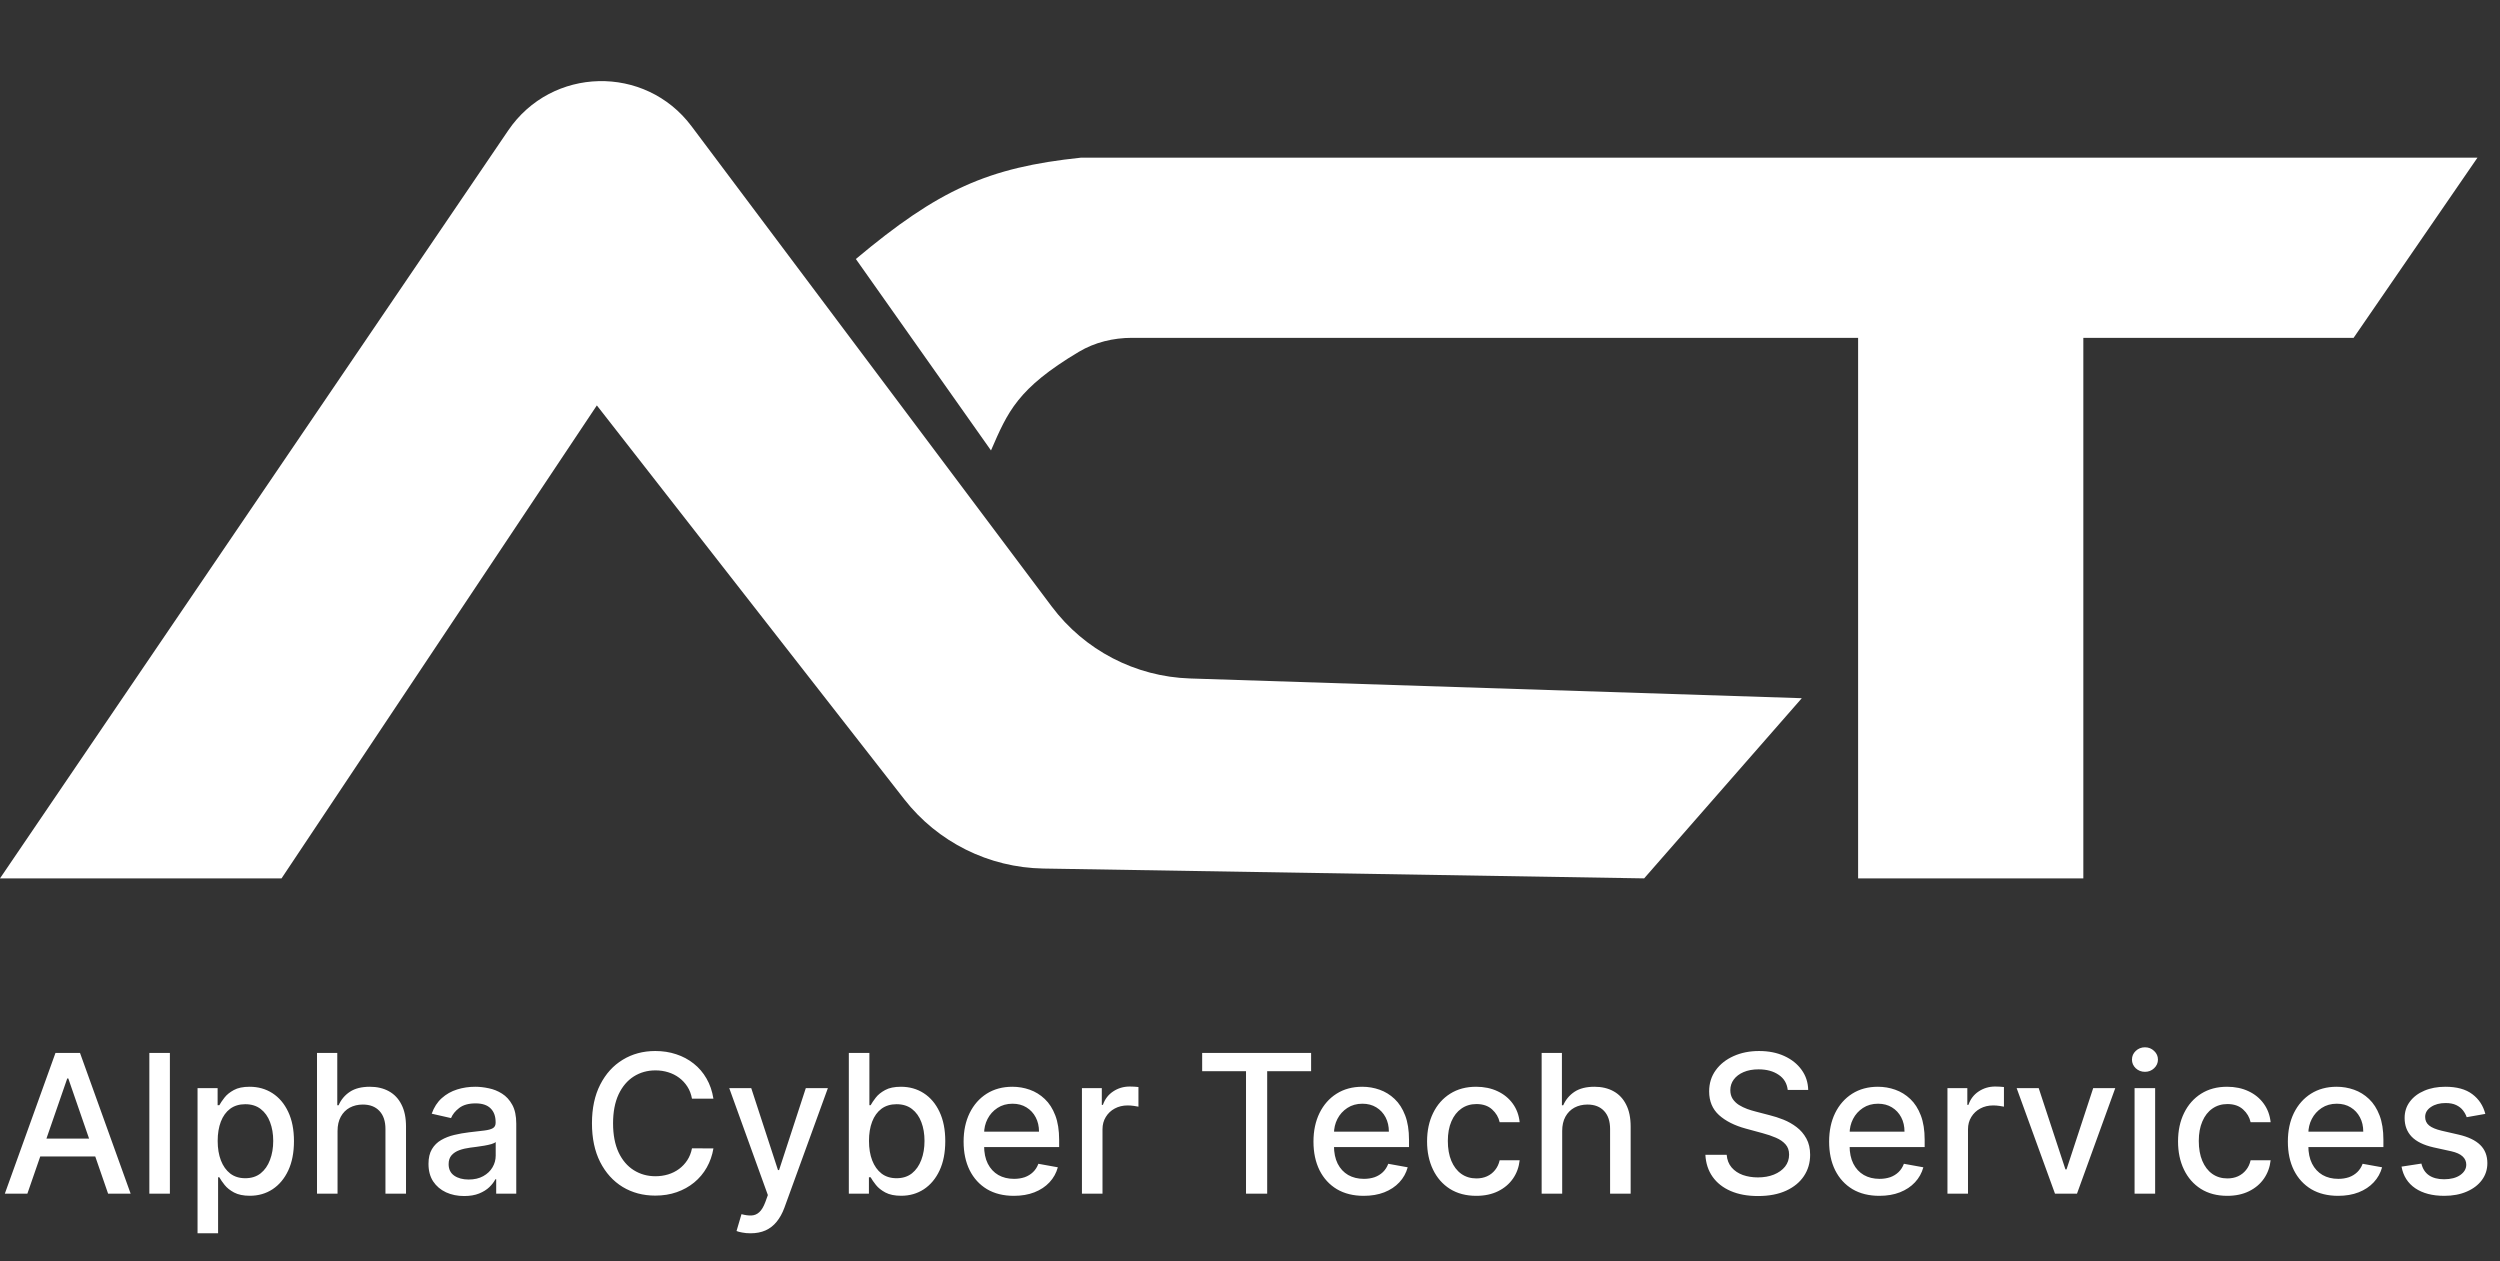
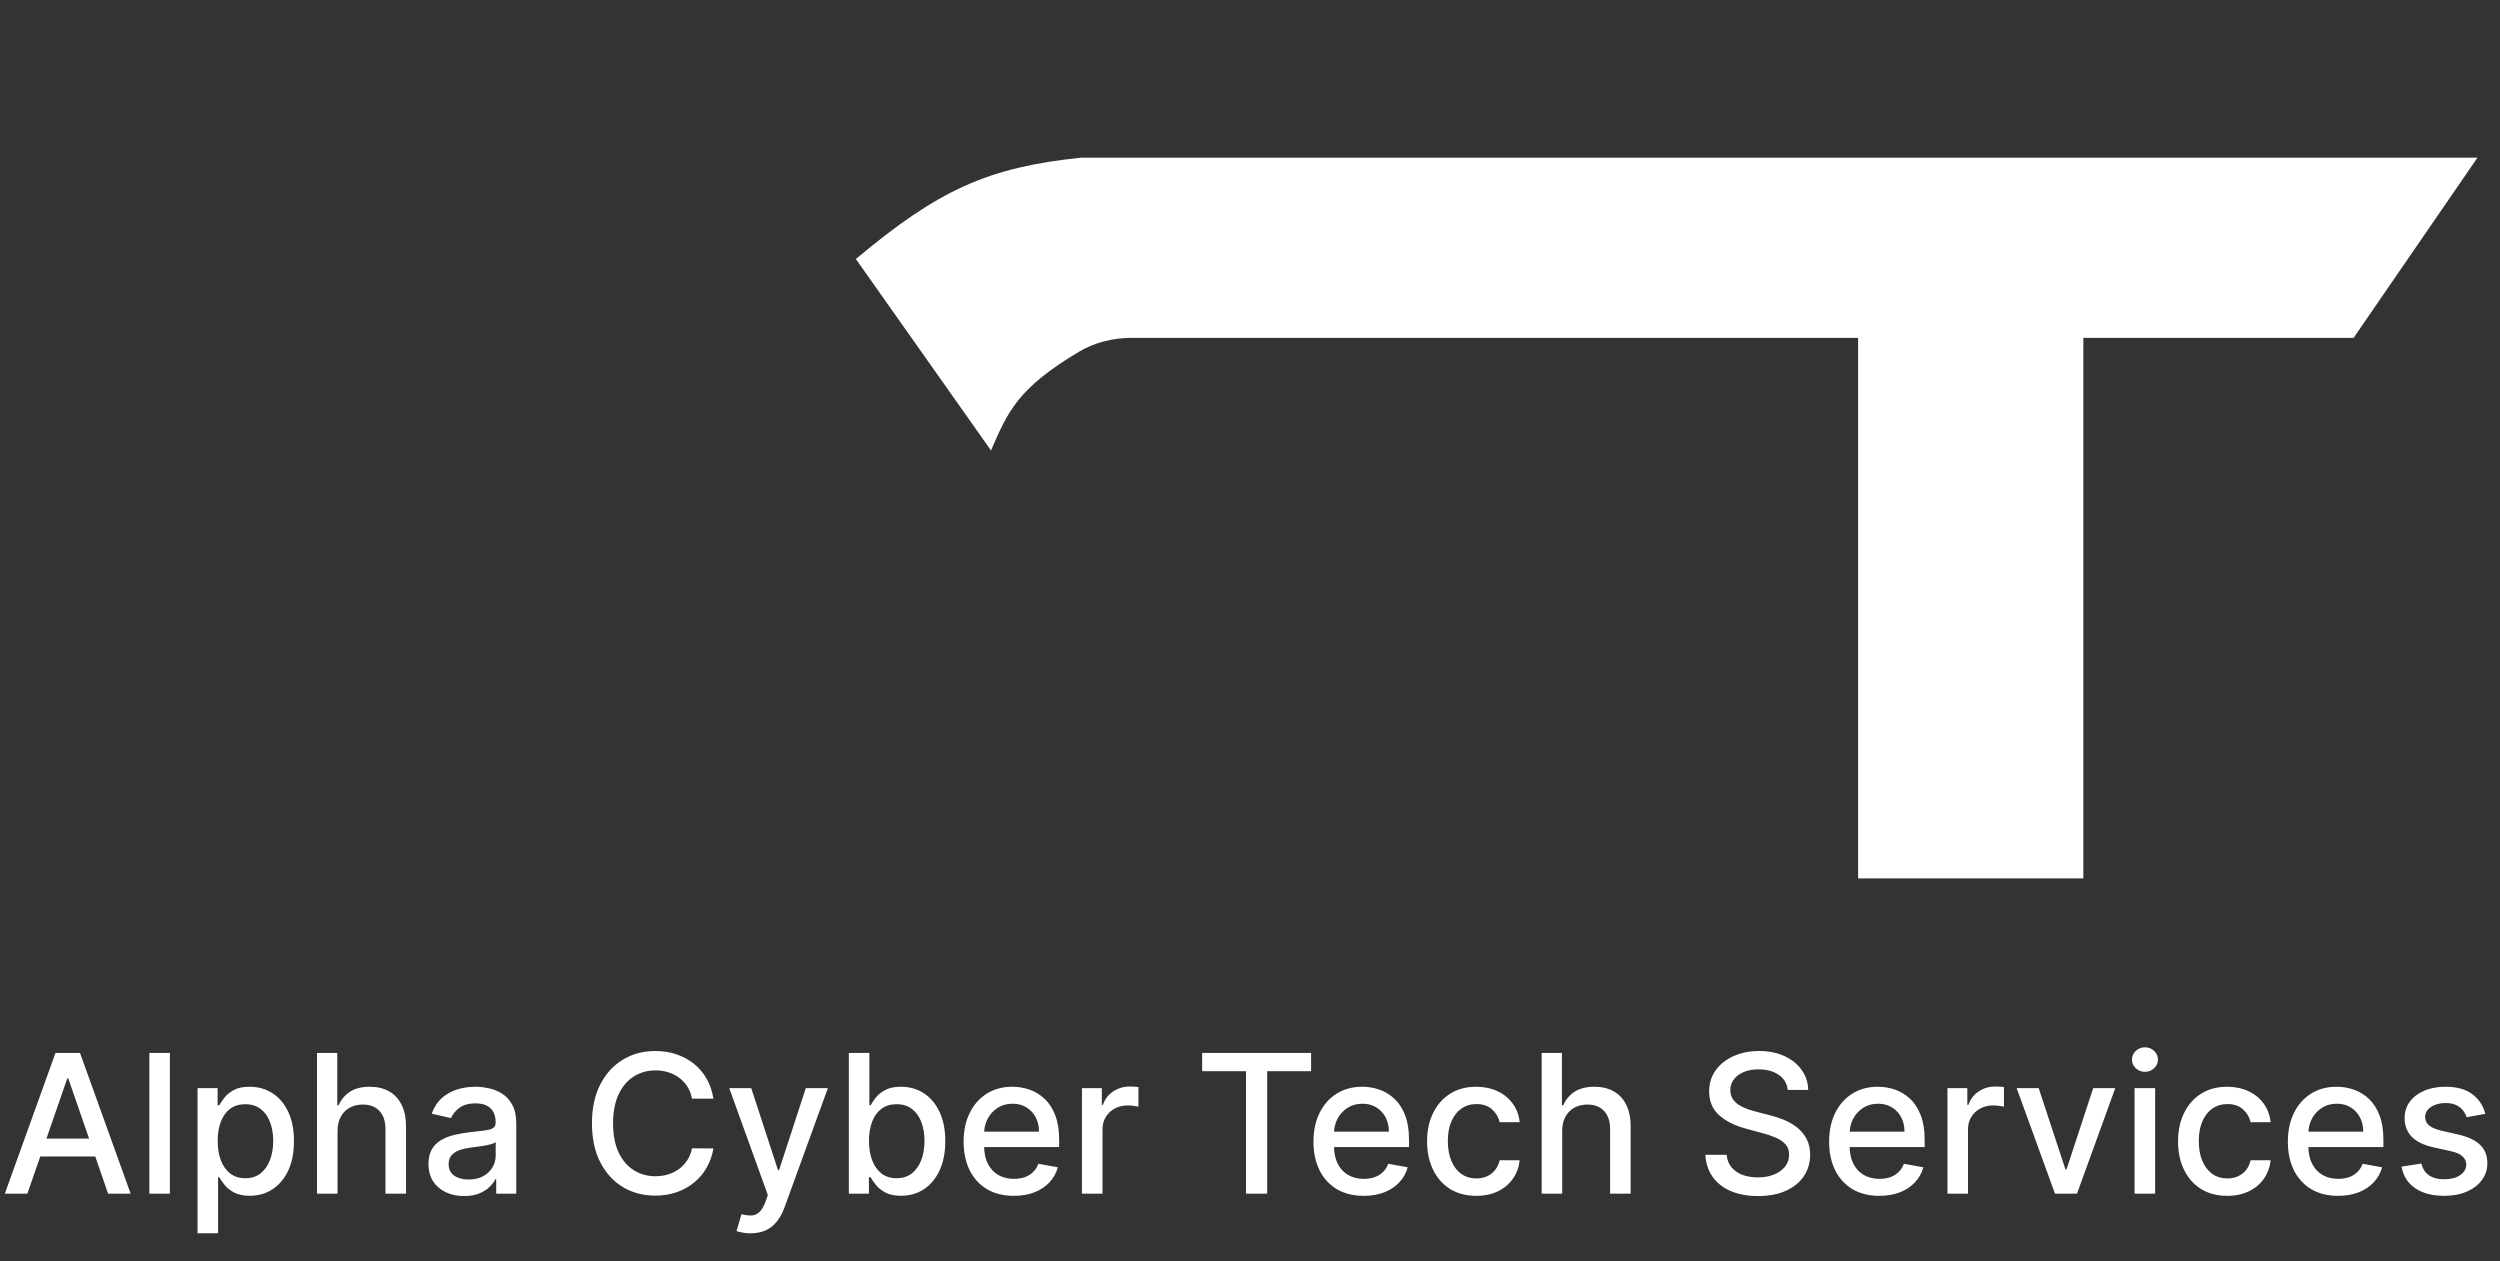
<svg xmlns="http://www.w3.org/2000/svg" width="111" height="56" viewBox="0 0 111 56" fill="none">
  <rect x="0" y="0" width="111" height="56" fill="#333333" stroke="none" />
  <path d="M1.215 53H0.214L2.463 46.75H3.552L5.801 53H4.8L3.033 47.885H2.985L1.215 53ZM1.382 50.553H4.63V51.346H1.382V50.553ZM7.543 46.75V53H6.631V46.75H7.543ZM8.771 54.758V48.312H9.662V49.072H9.738C9.791 48.975 9.867 48.862 9.967 48.734C10.067 48.605 10.205 48.494 10.382 48.398C10.559 48.3 10.793 48.252 11.084 48.252C11.462 48.252 11.8 48.347 12.097 48.538C12.394 48.73 12.627 49.005 12.796 49.365C12.967 49.725 13.052 50.159 13.052 50.665C13.052 51.172 12.968 51.606 12.799 51.968C12.63 52.329 12.398 52.606 12.103 52.802C11.808 52.995 11.472 53.092 11.093 53.092C10.808 53.092 10.575 53.044 10.394 52.948C10.215 52.852 10.075 52.741 9.973 52.612C9.871 52.484 9.793 52.37 9.738 52.271H9.683V54.758H8.771ZM9.665 50.656C9.665 50.986 9.713 51.275 9.808 51.523C9.904 51.771 10.042 51.965 10.223 52.106C10.405 52.244 10.626 52.313 10.889 52.313C11.161 52.313 11.389 52.241 11.572 52.097C11.755 51.95 11.894 51.752 11.987 51.502C12.083 51.251 12.131 50.97 12.131 50.656C12.131 50.347 12.084 50.069 11.99 49.823C11.899 49.577 11.761 49.383 11.575 49.24C11.392 49.098 11.163 49.027 10.889 49.027C10.624 49.027 10.4 49.095 10.217 49.231C10.036 49.367 9.899 49.558 9.805 49.802C9.712 50.046 9.665 50.331 9.665 50.656ZM14.987 50.217V53H14.075V46.75H14.975V49.075H15.033C15.143 48.823 15.311 48.623 15.537 48.474C15.762 48.326 16.057 48.252 16.422 48.252C16.743 48.252 17.024 48.318 17.264 48.45C17.506 48.582 17.693 48.779 17.825 49.042C17.96 49.302 18.027 49.628 18.027 50.018V53H17.114V50.128C17.114 49.785 17.026 49.518 16.849 49.329C16.672 49.138 16.426 49.042 16.11 49.042C15.895 49.042 15.701 49.088 15.53 49.179C15.361 49.271 15.228 49.405 15.131 49.582C15.035 49.757 14.987 49.969 14.987 50.217ZM20.608 53.104C20.311 53.104 20.043 53.049 19.803 52.939C19.563 52.827 19.373 52.665 19.232 52.454C19.094 52.242 19.025 51.983 19.025 51.675C19.025 51.411 19.076 51.193 19.177 51.023C19.279 50.852 19.416 50.716 19.589 50.617C19.762 50.517 19.955 50.442 20.169 50.391C20.383 50.34 20.6 50.301 20.822 50.275C21.103 50.242 21.331 50.216 21.506 50.195C21.681 50.173 21.808 50.138 21.887 50.089C21.967 50.04 22.006 49.96 22.006 49.851V49.829C22.006 49.563 21.931 49.356 21.78 49.21C21.632 49.063 21.41 48.99 21.115 48.99C20.808 48.99 20.566 49.058 20.389 49.194C20.214 49.329 20.093 49.478 20.026 49.643L19.168 49.448C19.27 49.163 19.418 48.933 19.614 48.758C19.811 48.581 20.038 48.453 20.294 48.373C20.55 48.292 20.82 48.252 21.103 48.252C21.29 48.252 21.488 48.274 21.698 48.319C21.91 48.361 22.107 48.441 22.29 48.557C22.475 48.673 22.627 48.838 22.745 49.054C22.863 49.268 22.922 49.545 22.922 49.887V53H22.031V52.359H21.994C21.935 52.477 21.846 52.593 21.729 52.707C21.61 52.821 21.459 52.916 21.274 52.991C21.089 53.066 20.867 53.104 20.608 53.104ZM20.807 52.371C21.059 52.371 21.275 52.322 21.454 52.222C21.635 52.122 21.772 51.992 21.866 51.831C21.962 51.668 22.009 51.495 22.009 51.309V50.705C21.977 50.738 21.914 50.768 21.82 50.797C21.729 50.823 21.624 50.846 21.506 50.867C21.388 50.885 21.273 50.902 21.161 50.919C21.049 50.933 20.955 50.945 20.88 50.955C20.703 50.978 20.541 51.015 20.395 51.068C20.25 51.121 20.134 51.197 20.047 51.297C19.962 51.395 19.919 51.525 19.919 51.688C19.919 51.914 20.002 52.084 20.169 52.2C20.336 52.314 20.549 52.371 20.807 52.371ZM31.676 48.782H30.724C30.687 48.579 30.619 48.4 30.519 48.245C30.419 48.091 30.297 47.959 30.153 47.852C30.008 47.744 29.847 47.663 29.668 47.608C29.491 47.553 29.302 47.525 29.103 47.525C28.743 47.525 28.421 47.616 28.136 47.797C27.853 47.978 27.629 48.243 27.464 48.593C27.302 48.943 27.22 49.37 27.22 49.875C27.22 50.384 27.302 50.813 27.464 51.163C27.629 51.513 27.854 51.777 28.139 51.956C28.424 52.135 28.744 52.225 29.1 52.225C29.297 52.225 29.485 52.198 29.662 52.145C29.841 52.091 30.002 52.01 30.147 51.904C30.291 51.799 30.413 51.669 30.513 51.517C30.615 51.362 30.685 51.185 30.724 50.986L31.676 50.989C31.625 51.296 31.526 51.579 31.38 51.837C31.235 52.094 31.049 52.315 30.821 52.503C30.595 52.688 30.337 52.831 30.046 52.933C29.755 53.035 29.438 53.085 29.094 53.085C28.553 53.085 28.071 52.957 27.647 52.701C27.224 52.443 26.891 52.073 26.646 51.593C26.404 51.113 26.283 50.54 26.283 49.875C26.283 49.208 26.405 48.635 26.649 48.157C26.894 47.677 27.227 47.309 27.651 47.052C28.074 46.794 28.555 46.665 29.094 46.665C29.426 46.665 29.735 46.712 30.022 46.808C30.311 46.902 30.57 47.04 30.8 47.223C31.03 47.404 31.22 47.626 31.37 47.888C31.521 48.149 31.623 48.447 31.676 48.782ZM33.324 54.758C33.188 54.758 33.064 54.747 32.952 54.724C32.84 54.704 32.757 54.681 32.702 54.657L32.922 53.909C33.088 53.954 33.237 53.974 33.367 53.967C33.497 53.961 33.612 53.913 33.712 53.821C33.814 53.729 33.903 53.58 33.981 53.372L34.093 53.061L32.378 48.312H33.355L34.542 51.95H34.591L35.778 48.312H36.758L34.826 53.626C34.736 53.87 34.622 54.076 34.484 54.245C34.346 54.416 34.181 54.544 33.99 54.63C33.798 54.715 33.577 54.758 33.324 54.758ZM37.688 53V46.75H38.601V49.072H38.656C38.709 48.975 38.785 48.862 38.885 48.734C38.984 48.605 39.123 48.494 39.3 48.398C39.477 48.3 39.711 48.252 40.002 48.252C40.38 48.252 40.718 48.347 41.015 48.538C41.312 48.73 41.545 49.005 41.714 49.365C41.885 49.725 41.97 50.159 41.97 50.665C41.97 51.172 41.886 51.606 41.717 51.968C41.548 52.329 41.316 52.606 41.021 52.802C40.726 52.995 40.389 53.092 40.011 53.092C39.726 53.092 39.493 53.044 39.312 52.948C39.133 52.852 38.993 52.741 38.891 52.612C38.789 52.484 38.711 52.37 38.656 52.271H38.58V53H37.688ZM38.583 50.656C38.583 50.986 38.63 51.275 38.726 51.523C38.822 51.771 38.96 51.965 39.141 52.106C39.322 52.244 39.544 52.313 39.806 52.313C40.079 52.313 40.307 52.241 40.49 52.097C40.673 51.95 40.811 51.752 40.905 51.502C41.001 51.251 41.048 50.97 41.048 50.656C41.048 50.347 41.002 50.069 40.908 49.823C40.816 49.577 40.678 49.383 40.493 49.24C40.31 49.098 40.081 49.027 39.806 49.027C39.542 49.027 39.318 49.095 39.135 49.231C38.954 49.367 38.817 49.558 38.723 49.802C38.629 50.046 38.583 50.331 38.583 50.656ZM45.015 53.095C44.553 53.095 44.155 52.996 43.822 52.799C43.49 52.599 43.234 52.319 43.053 51.959C42.874 51.597 42.784 51.173 42.784 50.687C42.784 50.207 42.874 49.783 43.053 49.417C43.234 49.051 43.486 48.765 43.809 48.56C44.135 48.354 44.516 48.252 44.951 48.252C45.215 48.252 45.472 48.295 45.72 48.383C45.968 48.47 46.191 48.608 46.388 48.795C46.586 48.982 46.741 49.225 46.855 49.524C46.969 49.821 47.026 50.182 47.026 50.607V50.931H43.3V50.247H46.132C46.132 50.007 46.083 49.795 45.985 49.609C45.888 49.422 45.75 49.275 45.573 49.167C45.398 49.059 45.193 49.005 44.957 49.005C44.701 49.005 44.477 49.068 44.286 49.194C44.096 49.319 43.95 49.481 43.846 49.683C43.744 49.882 43.694 50.099 43.694 50.333V50.867C43.694 51.18 43.748 51.447 43.858 51.666C43.97 51.886 44.126 52.054 44.325 52.17C44.525 52.284 44.758 52.341 45.024 52.341C45.197 52.341 45.355 52.316 45.497 52.268C45.639 52.217 45.763 52.141 45.866 52.042C45.97 51.942 46.05 51.819 46.104 51.672L46.968 51.828C46.899 52.082 46.775 52.305 46.596 52.496C46.419 52.686 46.196 52.833 45.927 52.939C45.661 53.043 45.357 53.095 45.015 53.095ZM48.038 53V48.312H48.92V49.057H48.969C49.055 48.805 49.205 48.606 49.421 48.462C49.639 48.316 49.885 48.242 50.16 48.242C50.216 48.242 50.284 48.244 50.361 48.248C50.44 48.252 50.502 48.258 50.547 48.264V49.136C50.51 49.126 50.445 49.115 50.352 49.103C50.258 49.089 50.164 49.081 50.071 49.081C49.855 49.081 49.663 49.127 49.494 49.219C49.327 49.308 49.195 49.434 49.097 49.594C49 49.753 48.951 49.934 48.951 50.138V53H48.038ZM53.376 47.562V46.75H58.213V47.562H56.263V53H55.323V47.562H53.376ZM60.549 53.095C60.087 53.095 59.69 52.996 59.356 52.799C59.024 52.599 58.768 52.319 58.587 51.959C58.408 51.597 58.318 51.173 58.318 50.687C58.318 50.207 58.408 49.783 58.587 49.417C58.768 49.051 59.02 48.765 59.344 48.56C59.669 48.354 60.05 48.252 60.485 48.252C60.75 48.252 61.006 48.295 61.254 48.383C61.502 48.47 61.725 48.608 61.922 48.795C62.12 48.982 62.275 49.225 62.389 49.524C62.503 49.821 62.56 50.182 62.56 50.607V50.931H58.834V50.247H61.666C61.666 50.007 61.617 49.795 61.52 49.609C61.422 49.422 61.285 49.275 61.108 49.167C60.933 49.059 60.727 49.005 60.491 49.005C60.235 49.005 60.011 49.068 59.82 49.194C59.631 49.319 59.484 49.481 59.38 49.683C59.279 49.882 59.228 50.099 59.228 50.333V50.867C59.228 51.18 59.283 51.447 59.392 51.666C59.504 51.886 59.66 52.054 59.859 52.17C60.059 52.284 60.292 52.341 60.558 52.341C60.731 52.341 60.889 52.316 61.031 52.268C61.174 52.217 61.297 52.141 61.401 52.042C61.504 51.942 61.584 51.819 61.639 51.672L62.502 51.828C62.433 52.082 62.309 52.305 62.13 52.496C61.953 52.686 61.73 52.833 61.462 52.939C61.195 53.043 60.891 53.095 60.549 53.095ZM65.547 53.095C65.094 53.095 64.703 52.992 64.375 52.786C64.05 52.579 63.8 52.293 63.625 51.929C63.45 51.565 63.362 51.148 63.362 50.678C63.362 50.202 63.452 49.781 63.631 49.417C63.81 49.051 64.062 48.765 64.388 48.56C64.713 48.354 65.097 48.252 65.538 48.252C65.894 48.252 66.211 48.318 66.49 48.45C66.769 48.58 66.994 48.763 67.165 48.999C67.338 49.235 67.44 49.511 67.473 49.826H66.585C66.536 49.606 66.424 49.417 66.249 49.258C66.076 49.1 65.844 49.02 65.553 49.02C65.299 49.02 65.076 49.088 64.885 49.222C64.696 49.354 64.548 49.543 64.442 49.79C64.337 50.034 64.284 50.323 64.284 50.656C64.284 50.998 64.336 51.293 64.439 51.541C64.543 51.789 64.69 51.982 64.879 52.118C65.07 52.254 65.295 52.322 65.553 52.322C65.726 52.322 65.883 52.291 66.023 52.228C66.166 52.163 66.285 52.07 66.38 51.95C66.478 51.83 66.546 51.686 66.585 51.517H67.473C67.44 51.82 67.342 52.091 67.177 52.329C67.012 52.567 66.791 52.754 66.515 52.89C66.24 53.026 65.918 53.095 65.547 53.095ZM69.361 50.217V53H68.449V46.75H69.349V49.075H69.407C69.517 48.823 69.685 48.623 69.91 48.474C70.136 48.326 70.431 48.252 70.795 48.252C71.117 48.252 71.398 48.318 71.638 48.45C71.88 48.582 72.067 48.779 72.199 49.042C72.334 49.302 72.401 49.628 72.401 50.018V53H71.488V50.128C71.488 49.785 71.4 49.518 71.223 49.329C71.046 49.138 70.799 49.042 70.484 49.042C70.269 49.042 70.075 49.088 69.904 49.179C69.736 49.271 69.602 49.405 69.504 49.582C69.409 49.757 69.361 49.969 69.361 50.217ZM79.375 48.392C79.342 48.103 79.208 47.879 78.972 47.721C78.736 47.56 78.439 47.479 78.081 47.479C77.824 47.479 77.603 47.52 77.415 47.601C77.228 47.681 77.083 47.791 76.979 47.931C76.877 48.069 76.826 48.227 76.826 48.404C76.826 48.553 76.861 48.681 76.93 48.789C77.001 48.896 77.094 48.987 77.208 49.06C77.324 49.131 77.448 49.191 77.58 49.24C77.713 49.287 77.84 49.326 77.962 49.356L78.572 49.515C78.772 49.564 78.976 49.63 79.186 49.713C79.395 49.797 79.589 49.907 79.768 50.043C79.947 50.179 80.092 50.348 80.202 50.549C80.314 50.751 80.37 50.992 80.37 51.273C80.37 51.627 80.278 51.941 80.095 52.216C79.914 52.49 79.65 52.707 79.305 52.866C78.961 53.024 78.545 53.104 78.056 53.104C77.588 53.104 77.183 53.029 76.842 52.881C76.5 52.733 76.232 52.522 76.039 52.249C75.846 51.975 75.739 51.649 75.719 51.273H76.665C76.683 51.498 76.756 51.687 76.885 51.837C77.015 51.986 77.18 52.097 77.382 52.17C77.585 52.241 77.808 52.277 78.05 52.277C78.317 52.277 78.554 52.235 78.761 52.152C78.971 52.066 79.136 51.948 79.256 51.798C79.376 51.645 79.436 51.467 79.436 51.264C79.436 51.078 79.383 50.927 79.277 50.809C79.173 50.691 79.032 50.593 78.853 50.516C78.676 50.439 78.475 50.37 78.252 50.311L77.513 50.11C77.013 49.974 76.616 49.773 76.323 49.509C76.032 49.244 75.886 48.894 75.886 48.459C75.886 48.099 75.984 47.785 76.18 47.516C76.375 47.247 76.639 47.039 76.973 46.89C77.307 46.74 77.683 46.665 78.102 46.665C78.525 46.665 78.899 46.739 79.222 46.887C79.548 47.036 79.804 47.24 79.991 47.501C80.178 47.759 80.276 48.056 80.284 48.392H79.375ZM83.444 53.095C82.982 53.095 82.584 52.996 82.25 52.799C81.919 52.599 81.662 52.319 81.481 51.959C81.302 51.597 81.213 51.173 81.213 50.687C81.213 50.207 81.302 49.783 81.481 49.417C81.662 49.051 81.915 48.765 82.238 48.56C82.564 48.354 82.944 48.252 83.379 48.252C83.644 48.252 83.9 48.295 84.148 48.383C84.397 48.47 84.619 48.608 84.817 48.795C85.014 48.982 85.17 49.225 85.284 49.524C85.398 49.821 85.455 50.182 85.455 50.607V50.931H81.728V50.247H84.56C84.56 50.007 84.512 49.795 84.414 49.609C84.316 49.422 84.179 49.275 84.002 49.167C83.827 49.059 83.621 49.005 83.385 49.005C83.129 49.005 82.905 49.068 82.714 49.194C82.525 49.319 82.378 49.481 82.275 49.683C82.173 49.882 82.122 50.099 82.122 50.333V50.867C82.122 51.18 82.177 51.447 82.287 51.666C82.399 51.886 82.554 52.054 82.754 52.17C82.953 52.284 83.186 52.341 83.453 52.341C83.626 52.341 83.783 52.316 83.926 52.268C84.068 52.217 84.191 52.141 84.295 52.042C84.399 51.942 84.478 51.819 84.533 51.672L85.397 51.828C85.327 52.082 85.203 52.305 85.024 52.496C84.847 52.686 84.624 52.833 84.356 52.939C84.089 53.043 83.785 53.095 83.444 53.095ZM86.467 53V48.312H87.349V49.057H87.398C87.483 48.805 87.634 48.606 87.849 48.462C88.067 48.316 88.313 48.242 88.588 48.242C88.645 48.242 88.712 48.244 88.789 48.248C88.869 48.252 88.931 48.258 88.975 48.264V49.136C88.939 49.126 88.874 49.115 88.78 49.103C88.687 49.089 88.593 49.081 88.499 49.081C88.284 49.081 88.091 49.127 87.923 49.219C87.756 49.308 87.624 49.434 87.526 49.594C87.428 49.753 87.379 49.934 87.379 50.138V53H86.467ZM93.918 48.312L92.218 53H91.242L89.539 48.312H90.518L91.705 51.92H91.754L92.938 48.312H93.918ZM94.775 53V48.312H95.688V53H94.775ZM95.236 47.589C95.078 47.589 94.941 47.536 94.827 47.431C94.715 47.323 94.659 47.194 94.659 47.046C94.659 46.895 94.715 46.767 94.827 46.661C94.941 46.554 95.078 46.5 95.236 46.5C95.395 46.5 95.53 46.554 95.642 46.661C95.756 46.767 95.813 46.895 95.813 47.046C95.813 47.194 95.756 47.323 95.642 47.431C95.53 47.536 95.395 47.589 95.236 47.589ZM98.89 53.095C98.436 53.095 98.046 52.992 97.718 52.786C97.392 52.579 97.142 52.293 96.967 51.929C96.792 51.565 96.705 51.148 96.705 50.678C96.705 50.202 96.794 49.781 96.973 49.417C97.153 49.051 97.405 48.765 97.73 48.56C98.056 48.354 98.439 48.252 98.881 48.252C99.237 48.252 99.554 48.318 99.833 48.45C100.112 48.58 100.336 48.763 100.507 48.999C100.68 49.235 100.783 49.511 100.816 49.826H99.927C99.879 49.606 99.767 49.417 99.592 49.258C99.419 49.1 99.187 49.02 98.896 49.02C98.642 49.02 98.419 49.088 98.228 49.222C98.038 49.354 97.891 49.543 97.785 49.79C97.679 50.034 97.626 50.323 97.626 50.656C97.626 50.998 97.678 51.293 97.782 51.541C97.886 51.789 98.032 51.982 98.222 52.118C98.413 52.254 98.638 52.322 98.896 52.322C99.069 52.322 99.226 52.291 99.366 52.228C99.508 52.163 99.627 52.07 99.723 51.95C99.821 51.83 99.889 51.686 99.927 51.517H100.816C100.783 51.82 100.684 52.091 100.52 52.329C100.355 52.567 100.134 52.754 99.857 52.89C99.583 53.026 99.26 53.095 98.89 53.095ZM103.812 53.095C103.35 53.095 102.952 52.996 102.618 52.799C102.287 52.599 102.03 52.319 101.849 51.959C101.67 51.597 101.581 51.173 101.581 50.687C101.581 50.207 101.67 49.783 101.849 49.417C102.03 49.051 102.283 48.765 102.606 48.56C102.932 48.354 103.312 48.252 103.748 48.252C104.012 48.252 104.268 48.295 104.517 48.383C104.765 48.47 104.988 48.608 105.185 48.795C105.382 48.982 105.538 49.225 105.652 49.524C105.766 49.821 105.823 50.182 105.823 50.607V50.931H102.097V50.247H104.929C104.929 50.007 104.88 49.795 104.782 49.609C104.684 49.422 104.547 49.275 104.37 49.167C104.195 49.059 103.99 49.005 103.754 49.005C103.497 49.005 103.274 49.068 103.082 49.194C102.893 49.319 102.747 49.481 102.643 49.683C102.541 49.882 102.49 50.099 102.49 50.333V50.867C102.49 51.18 102.545 51.447 102.655 51.666C102.767 51.886 102.923 52.054 103.122 52.17C103.321 52.284 103.554 52.341 103.821 52.341C103.994 52.341 104.151 52.316 104.294 52.268C104.436 52.217 104.559 52.141 104.663 52.042C104.767 51.942 104.846 51.819 104.901 51.672L105.765 51.828C105.696 52.082 105.571 52.305 105.392 52.496C105.215 52.686 104.993 52.833 104.724 52.939C104.458 53.043 104.153 53.095 103.812 53.095ZM110.348 49.457L109.521 49.603C109.486 49.498 109.431 49.397 109.356 49.301C109.283 49.206 109.183 49.127 109.057 49.066C108.931 49.005 108.773 48.975 108.584 48.975C108.325 48.975 108.11 49.033 107.937 49.149C107.764 49.263 107.677 49.41 107.677 49.591C107.677 49.748 107.735 49.874 107.851 49.97C107.967 50.065 108.155 50.144 108.413 50.205L109.158 50.376C109.589 50.475 109.91 50.629 110.122 50.836C110.334 51.044 110.439 51.313 110.439 51.645C110.439 51.926 110.358 52.176 110.195 52.396C110.034 52.613 109.81 52.784 109.521 52.908C109.234 53.033 108.901 53.095 108.523 53.095C107.998 53.095 107.57 52.983 107.238 52.759C106.906 52.533 106.703 52.213 106.628 51.798L107.51 51.663C107.565 51.893 107.677 52.067 107.848 52.185C108.019 52.301 108.242 52.359 108.517 52.359C108.816 52.359 109.055 52.297 109.234 52.173C109.413 52.047 109.502 51.893 109.502 51.712C109.502 51.566 109.447 51.443 109.338 51.343C109.23 51.243 109.064 51.168 108.84 51.117L108.047 50.943C107.609 50.843 107.286 50.685 107.076 50.467C106.869 50.249 106.765 49.974 106.765 49.64C106.765 49.363 106.842 49.121 106.997 48.914C107.152 48.706 107.365 48.544 107.638 48.428C107.91 48.31 108.223 48.252 108.575 48.252C109.081 48.252 109.48 48.361 109.771 48.581C110.062 48.799 110.254 49.091 110.348 49.457Z" fill="white" />
-   <path d="M0 39L22.565 5.791C24.494 2.953 28.642 2.856 30.701 5.601L46.696 26.928C48.152 28.87 50.412 30.046 52.838 30.124L80 31L73 39L46.323 38.563C43.905 38.523 41.635 37.392 40.148 35.486L26.5 18L12.5 39H0Z" fill="white" />
  <path d="M38 11.5C41.673 8.424 43.862 7.433 48 7H110L104.5 15H92.5V39H82.5V15H50.259C49.433 15 48.611 15.197 47.902 15.62C45.172 17.248 44.744 18.288 44 20L38 11.5Z" fill="white" />
</svg>